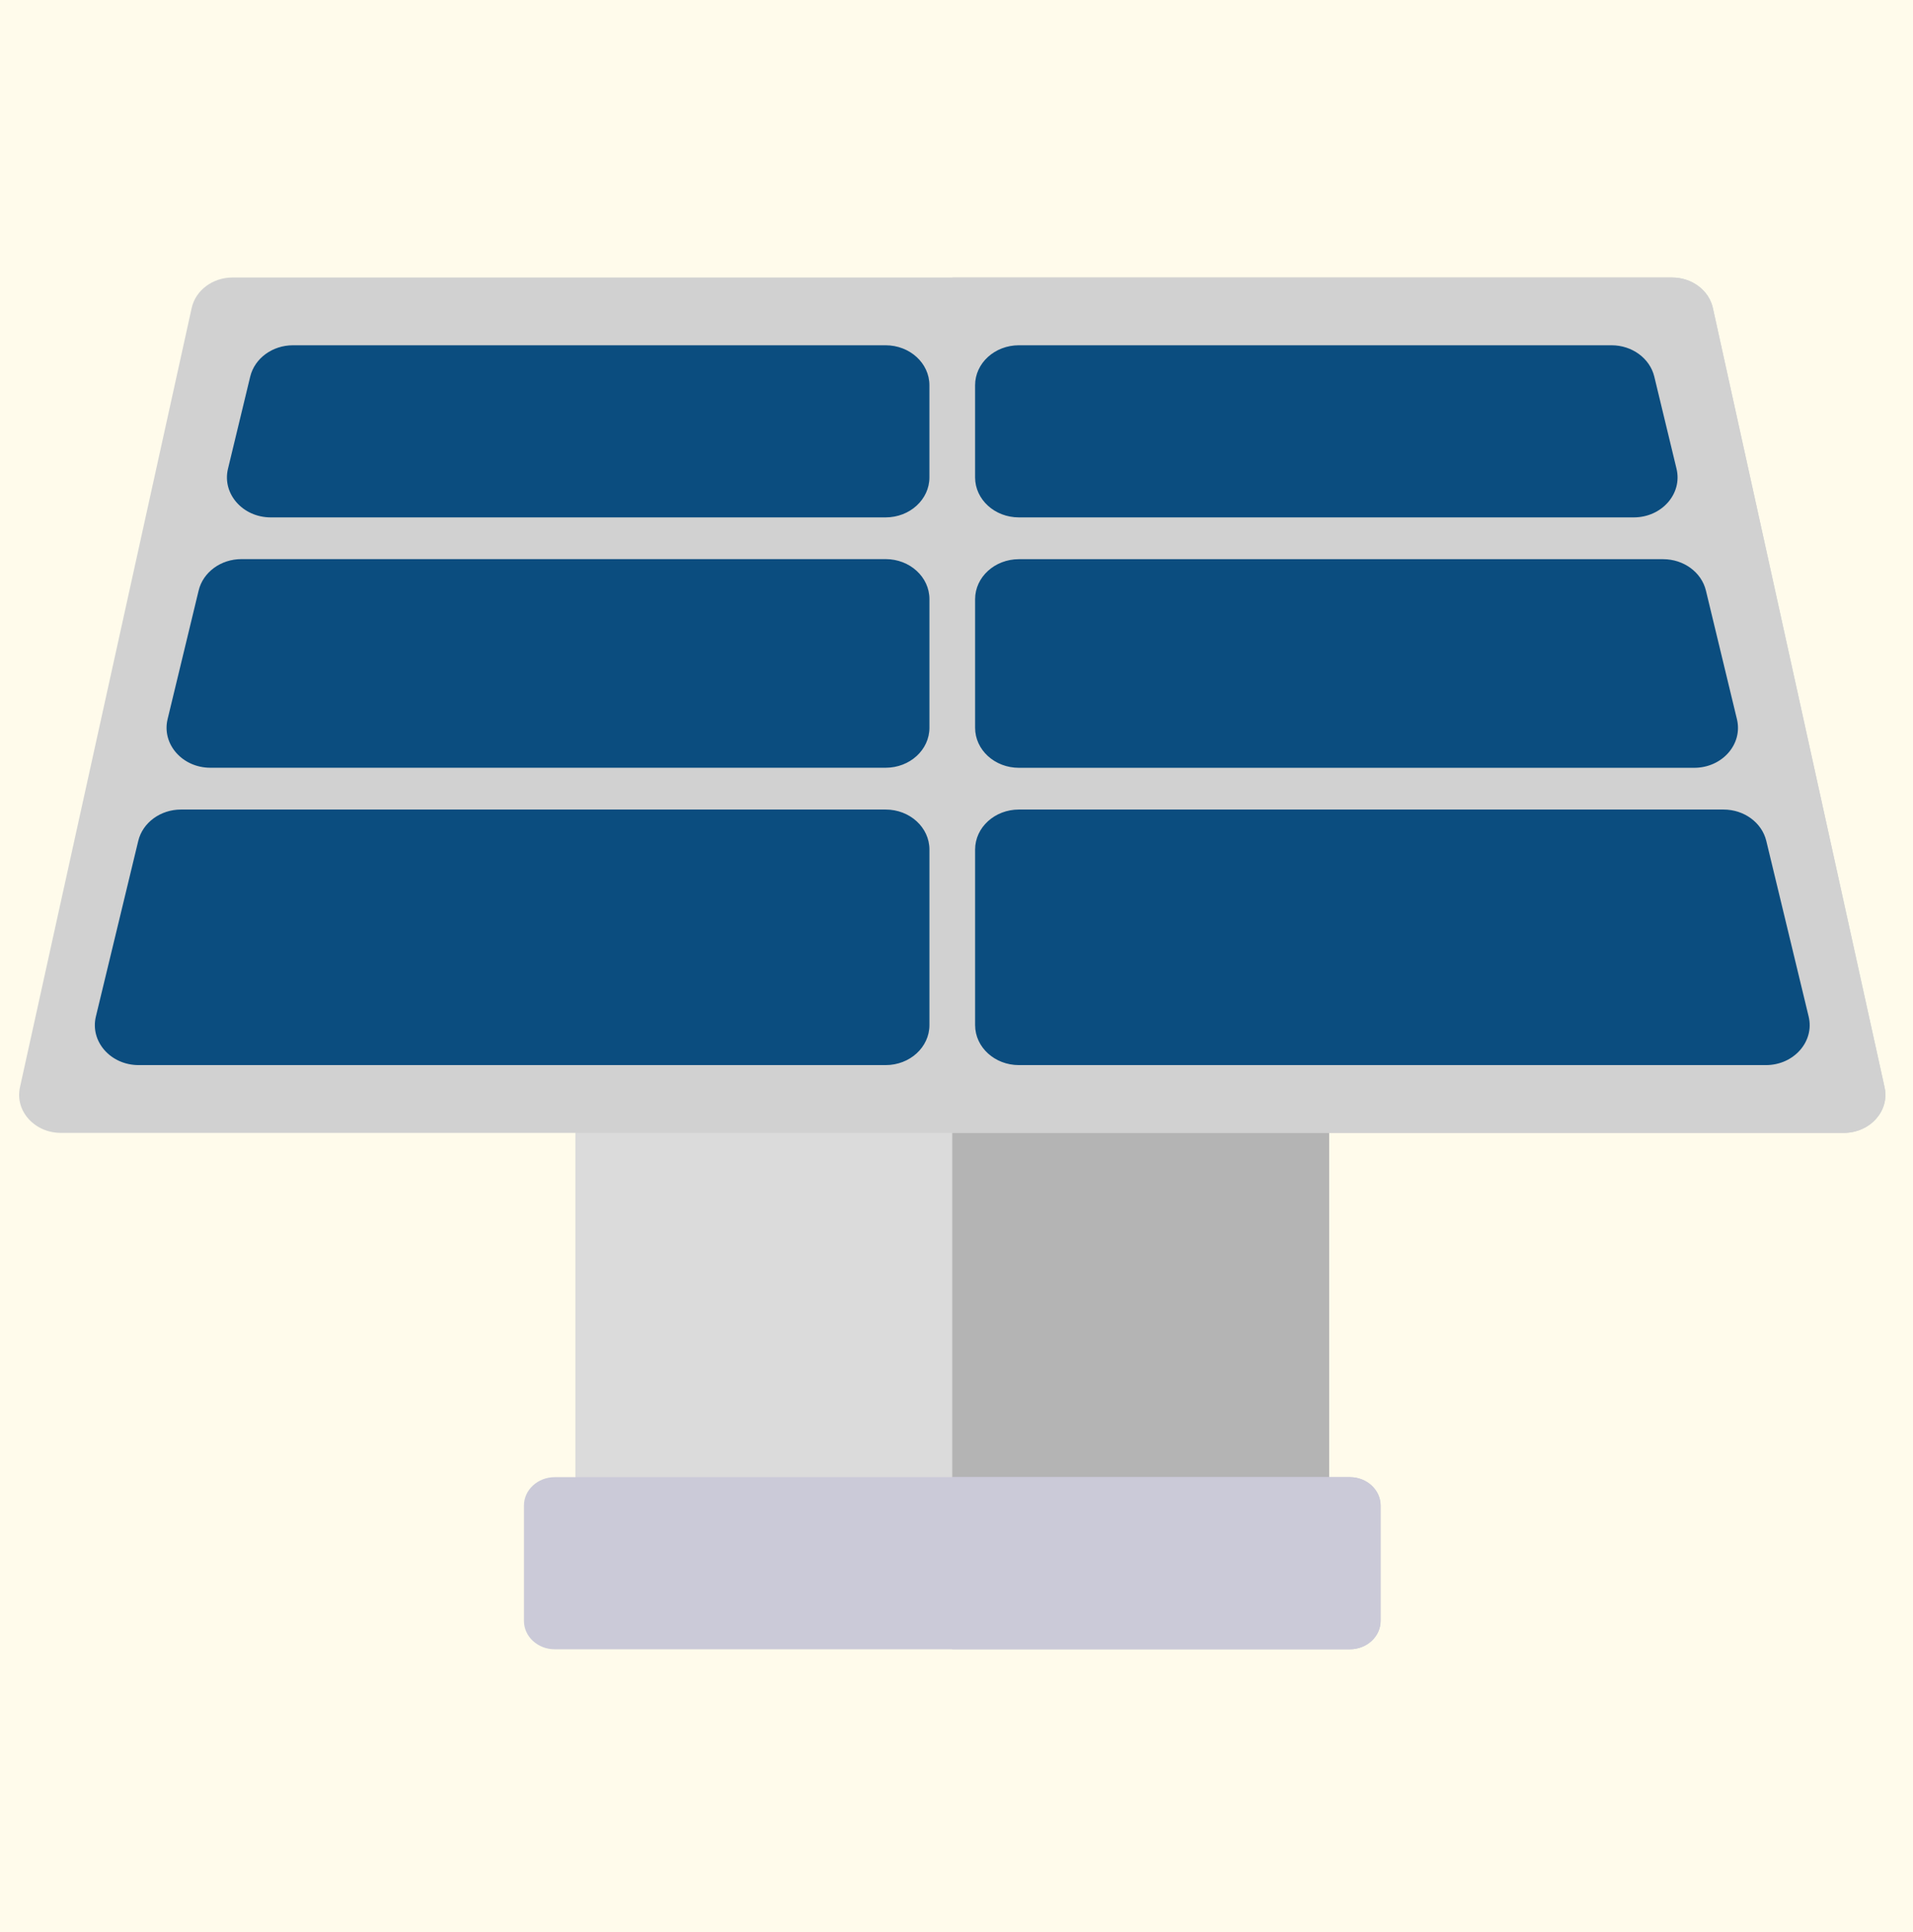
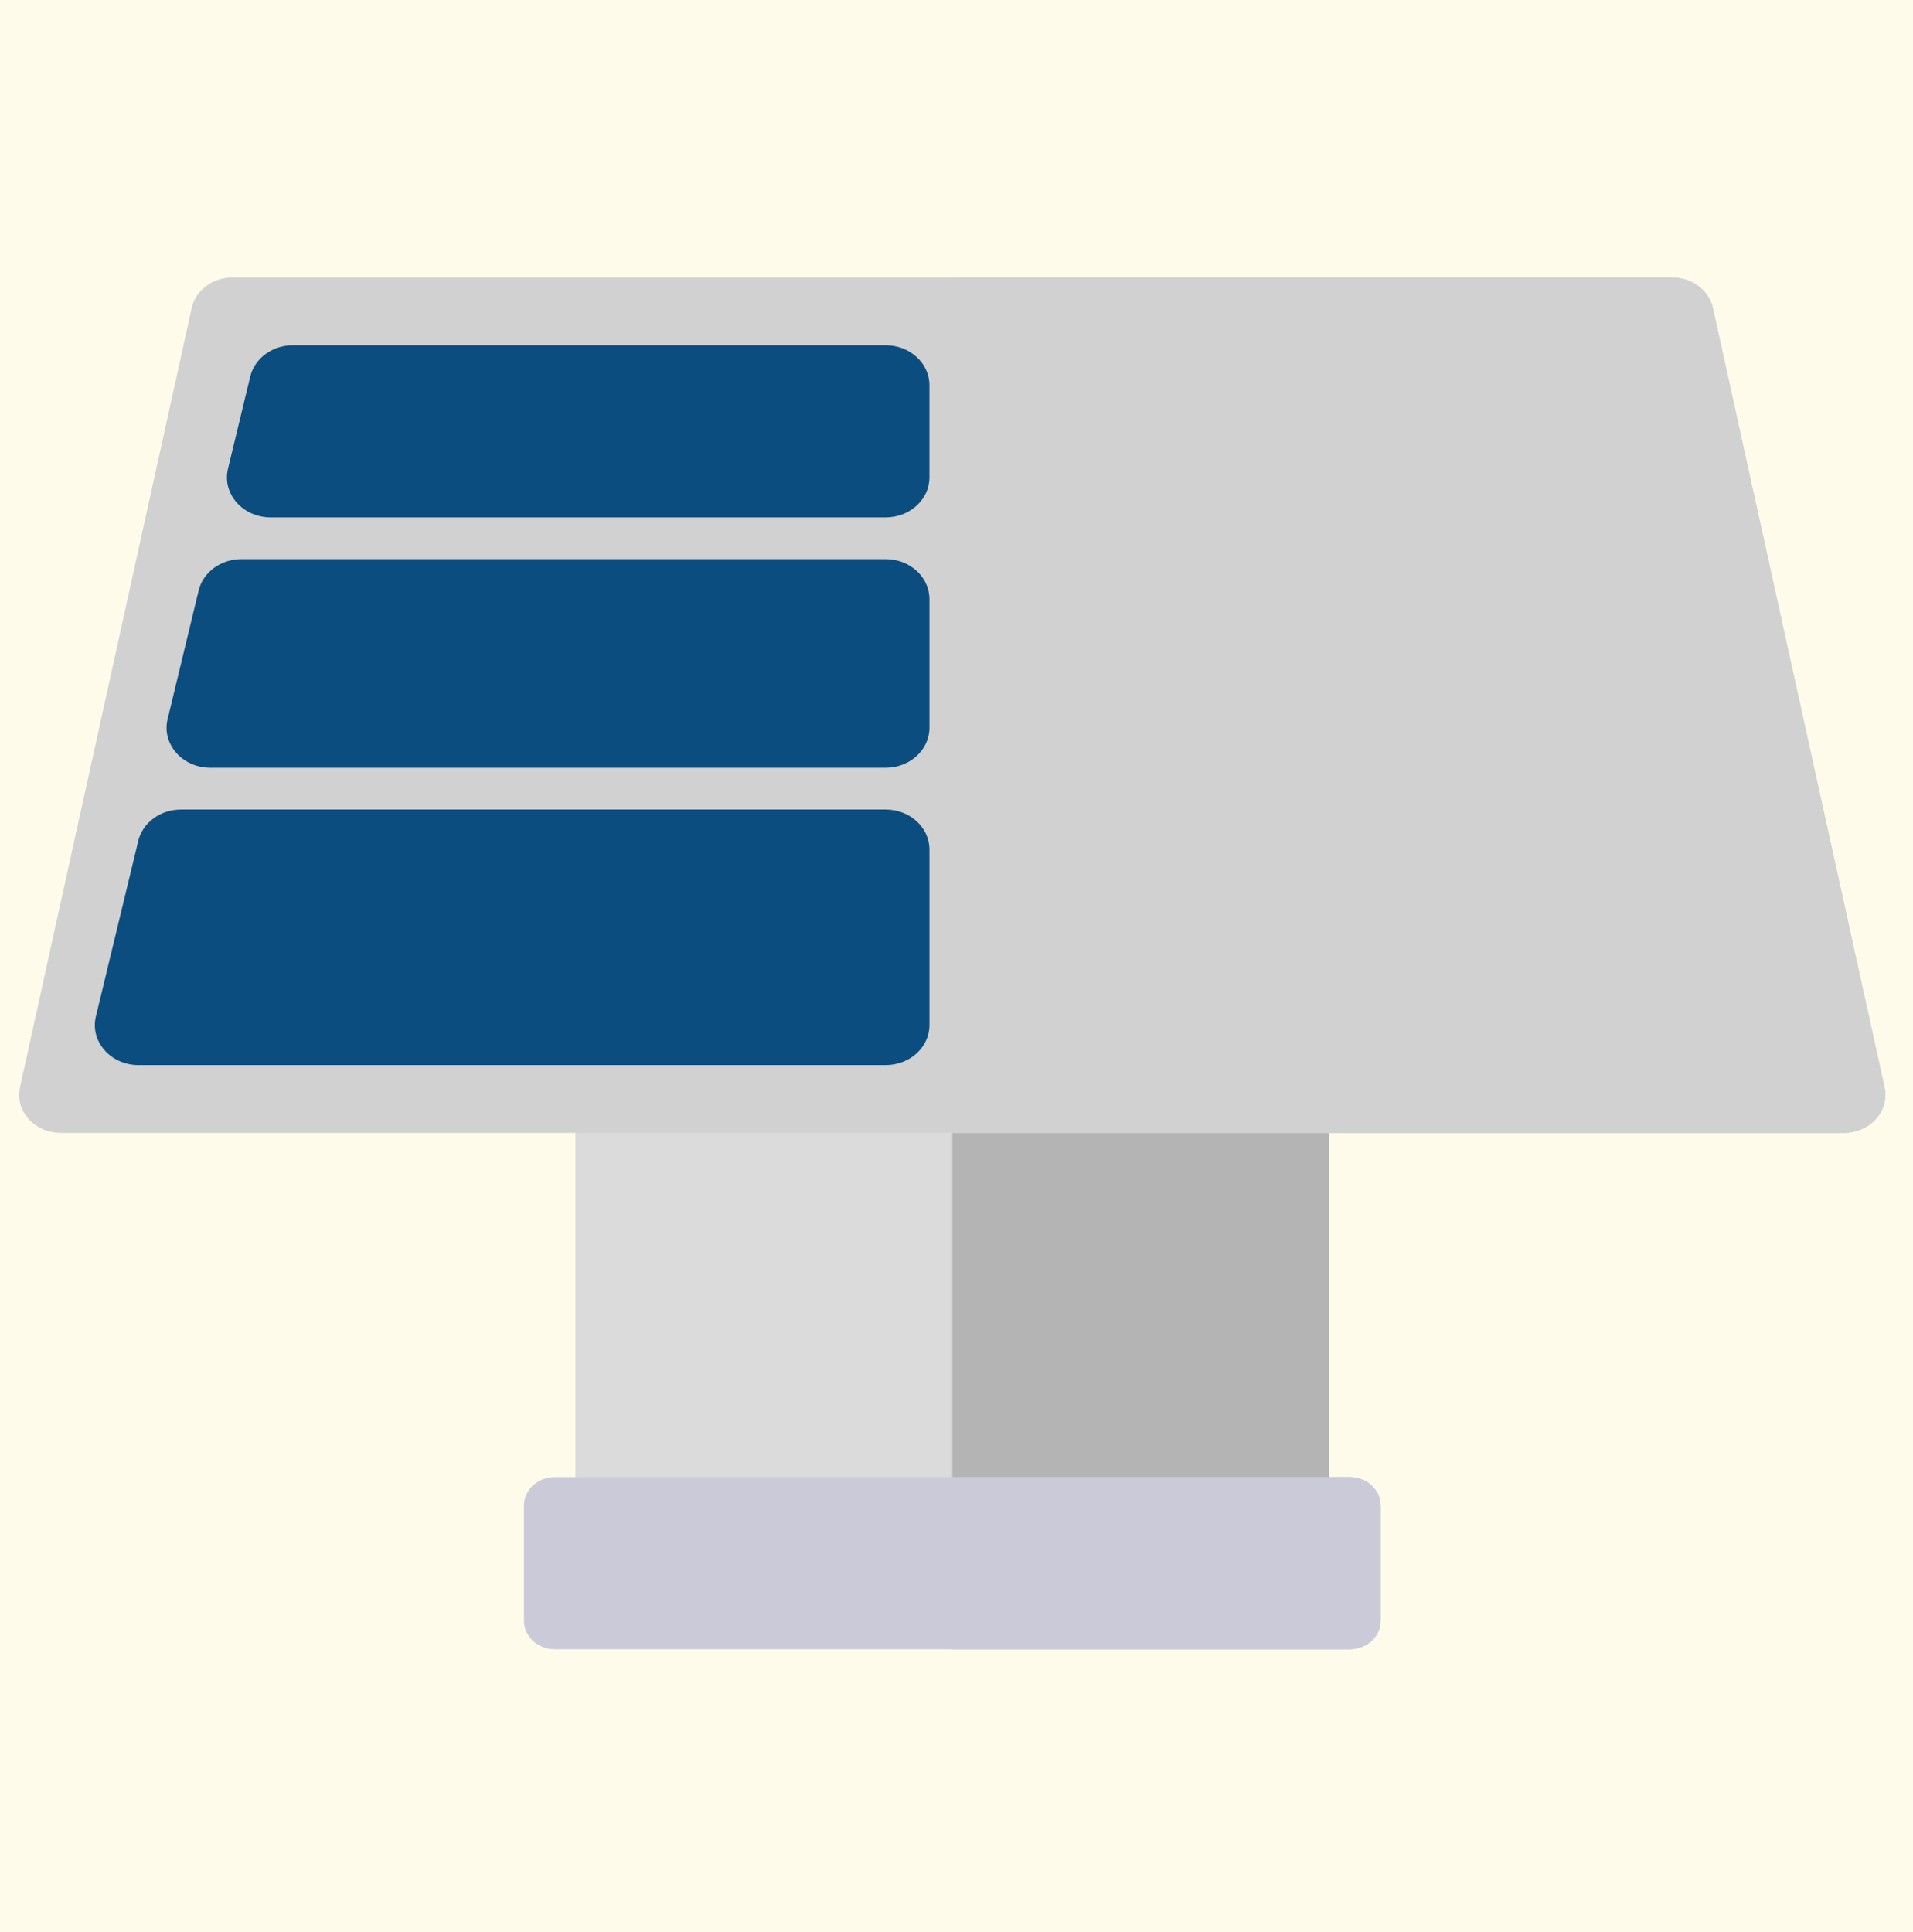
<svg xmlns="http://www.w3.org/2000/svg" width="100" height="101" viewBox="0 0 100 101" fill="none">
  <rect width="100" height="101" fill="#1E1E1E" />
  <g id="Tenaga">
-     <path d="M-2810 -1813C-2810 -1814.1 -2809.1 -1815 -2808 -1815H12308C12309.1 -1815 12310 -1814.1 12310 -1813V2498C12310 2499.1 12309.1 2500 12308 2500H-2808C-2809.1 2500 -2810 2499.1 -2810 2498V-1813Z" fill="black" />
-     <path d="M-2808 -1814H12308V-1816H-2808V-1814ZM12309 -1813V2498H12311V-1813H12309ZM12308 2499H-2808V2501H12308V2499ZM-2809 2498V-1813H-2811V2498H-2809ZM-2808 2499C-2808.55 2499 -2809 2498.55 -2809 2498H-2811C-2811 2499.66 -2809.66 2501 -2808 2501V2499ZM12309 2498C12309 2498.55 12308.6 2499 12308 2499V2501C12309.7 2501 12311 2499.66 12311 2498H12309ZM12308 -1814C12308.6 -1814 12309 -1813.55 12309 -1813H12311C12311 -1814.66 12309.7 -1816 12308 -1816V-1814ZM-2808 -1816C-2809.66 -1816 -2811 -1814.66 -2811 -1813H-2809C-2809 -1813.55 -2808.55 -1814 -2808 -1814V-1816Z" fill="white" fill-opacity="0.1" />
    <g id="Belajar/Tenaga/Sumber Tenaga/Tenaga Boleh Diperbaharui/Apa itu Solar?">
      <rect width="1440" height="2871.01" transform="translate(-770 -1715)" fill="white" />
      <g id="Frame 48096954">
        <g id="Frame 48096967">
          <g id="Apa itu Solar?">
            <g id="Frame 48096835">
              <path d="M-610 -892H510V834.007C510 856.099 492.091 874.007 470 874.007H-561C-588.062 874.007 -610 852.069 -610 825.007V-892Z" fill="url(#paint0_linear_4578_59612)" />
              <g id="Frame 427319502">
                <g id="Frame 48096818">
                  <g id="Frame 48096817">
                    <g id="Frame 48096812">
                      <rect x="-30" y="-46.993" width="500" height="195" rx="20" fill="#FFFBEB" />
                      <g id="Frame 48096814">
                        <g id="Group 626326">
                          <path id="Vector" d="M69.486 56.636H30.078V83.63H69.486V56.636Z" fill="#DBDBDB" />
                          <path id="Vector_2" d="M69.48 56.636H49.778V83.63H69.48V56.636Z" fill="#B4B4B4" />
                          <path id="Vector_3" d="M70.562 86.22H28.998C28.11 86.22 27.389 85.556 27.389 84.736V78.706C27.389 77.887 28.109 77.222 28.998 77.222H70.562C71.451 77.222 72.171 77.886 72.171 78.706V84.736C72.171 85.556 71.451 86.22 70.562 86.22Z" fill="#CBCAD8" />
                          <path id="Vector_4" d="M70.56 77.222H49.778V86.22H70.56C71.449 86.22 72.169 85.556 72.169 84.735V78.706C72.169 77.887 71.449 77.222 70.56 77.222Z" fill="#CBCAD8" />
                          <path id="Vector_5" d="M96.379 59.224H3.179C1.803 59.224 0.772 58.074 1.043 56.843L10.019 16.104C10.224 15.175 11.117 14.507 12.155 14.507H87.404C88.441 14.507 89.334 15.175 89.539 16.104L98.515 56.843C98.786 58.074 97.755 59.224 96.379 59.224Z" fill="#D1D1D1" />
                          <path id="Vector_6" d="M98.514 56.843L89.539 16.104C89.334 15.175 88.44 14.507 87.403 14.507H49.778V59.225H96.378C97.754 59.224 98.786 58.074 98.514 56.843Z" fill="#D1D1D1" />
                          <path id="Vector_7" d="M10.997 40.136H46.297C47.561 40.136 48.585 39.2 48.585 38.045V31.319C48.585 30.165 47.561 29.229 46.297 29.229H12.619C11.545 29.229 10.615 29.911 10.384 30.87L8.761 37.595C8.447 38.9 9.534 40.136 10.997 40.136Z" fill="#0B4D7F" />
-                           <path id="Vector_8" d="M86.939 29.233H53.262C51.998 29.233 50.973 30.169 50.973 31.323V38.049C50.973 39.203 51.998 40.139 53.262 40.139H88.562C90.025 40.139 91.111 38.904 90.797 37.599L89.175 30.874C88.944 29.915 88.013 29.233 86.939 29.233Z" fill="#0B4D7F" />
-                           <path id="Vector_9" d="M53.261 27.048H85.403C86.866 27.048 87.953 25.812 87.639 24.508L86.477 19.691C86.246 18.732 85.316 18.05 84.241 18.05H53.261C51.996 18.05 50.972 18.986 50.972 20.14V24.957C50.972 26.112 51.996 27.048 53.261 27.048Z" fill="#0B4D7F" />
-                           <path id="Vector_10" d="M50.973 44.411V53.59C50.973 54.745 51.998 55.681 53.262 55.681H92.31C93.772 55.681 94.86 54.445 94.545 53.141L92.331 43.961C92.1 43.003 91.171 42.321 90.096 42.321H53.261C51.998 42.321 50.973 43.256 50.973 44.411Z" fill="#0B4D7F" />
                          <path id="Vector_11" d="M48.584 24.957V20.14C48.584 18.986 47.559 18.05 46.295 18.05H15.315C14.24 18.05 13.311 18.732 13.079 19.691L11.917 24.508C11.603 25.812 12.69 27.048 14.153 27.048H46.295C47.56 27.048 48.584 26.112 48.584 24.957Z" fill="#0B4D7F" />
                          <path id="Vector_12" d="M46.296 42.321H9.462C8.388 42.321 7.458 43.003 7.227 43.961L5.012 53.141C4.698 54.446 5.785 55.681 7.248 55.681H46.296C47.56 55.681 48.585 54.745 48.585 53.59V44.411C48.585 43.256 47.561 42.321 46.296 42.321Z" fill="#0B4D7F" />
                        </g>
                      </g>
                    </g>
                  </g>
                </g>
              </g>
            </g>
          </g>
        </g>
      </g>
    </g>
  </g>
  <defs>
    <linearGradient id="paint0_linear_4578_59612" x1="510" y1="-8.996" x2="-610" y2="-8.996" gradientUnits="userSpaceOnUse">
      <stop stop-color="#FFDE50" />
      <stop offset="0.501" stop-color="#FFED9D" />
      <stop offset="1" stop-color="#FFB82D" />
    </linearGradient>
  </defs>
</svg>